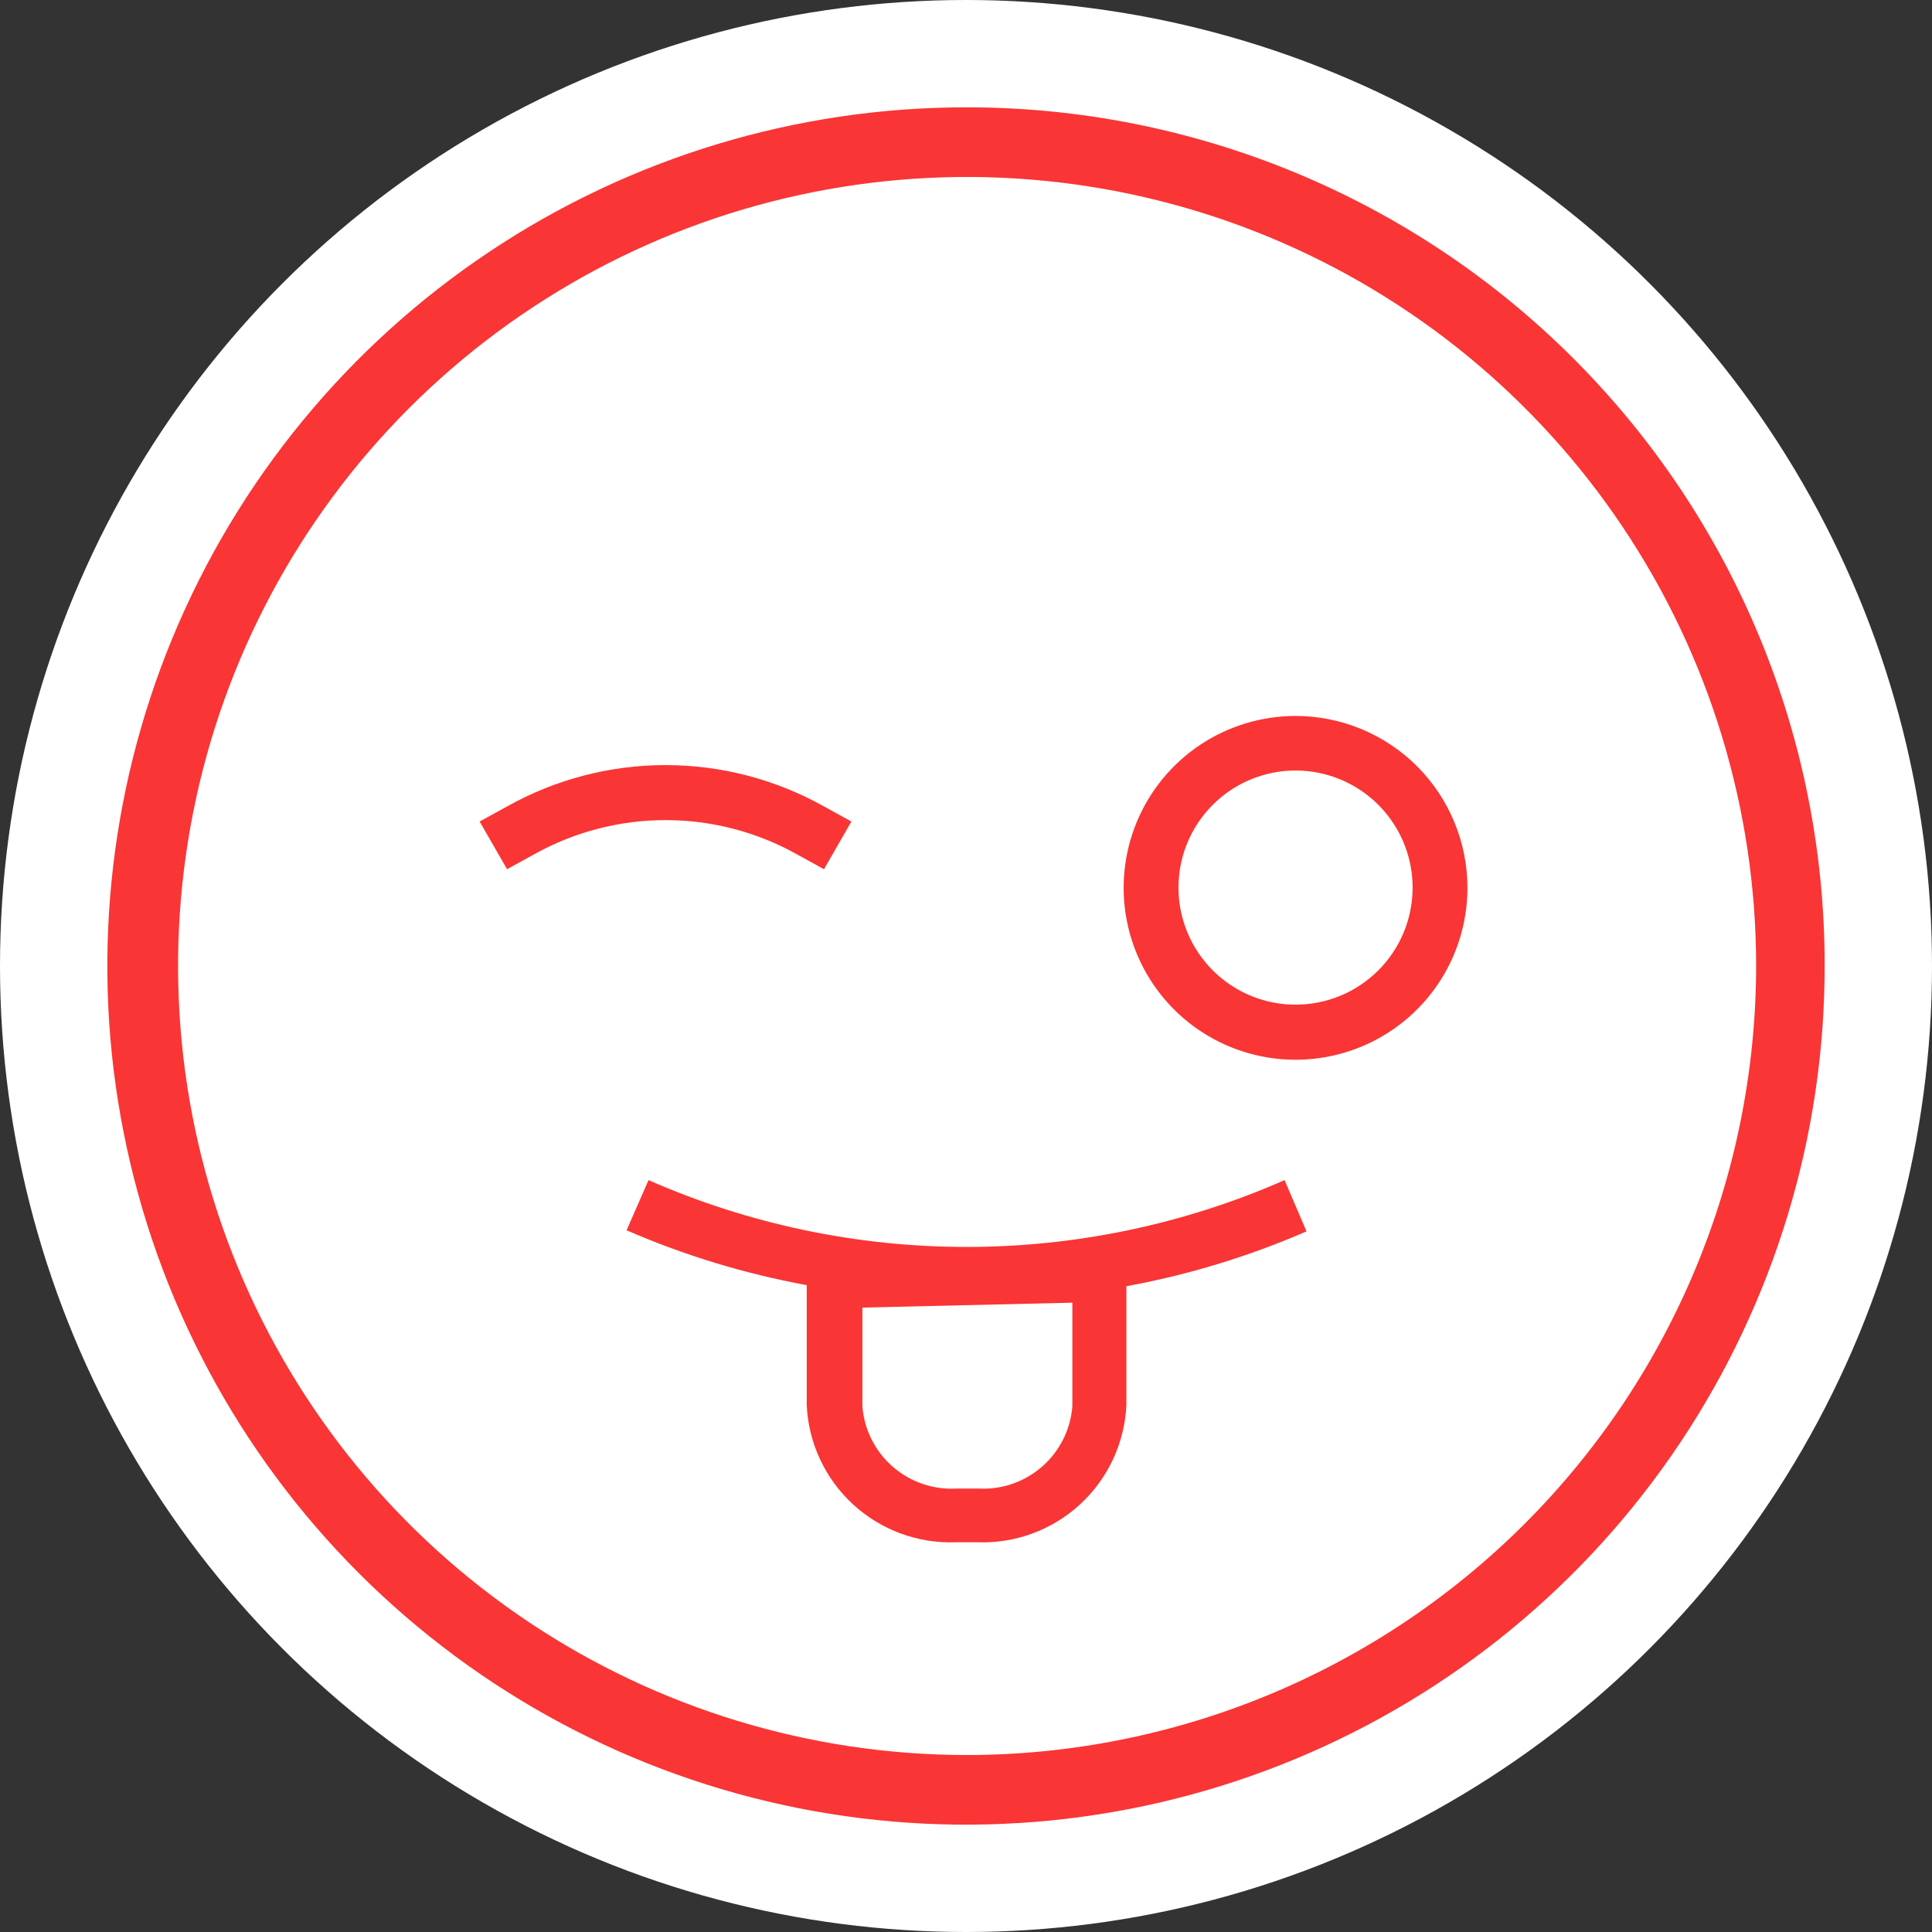
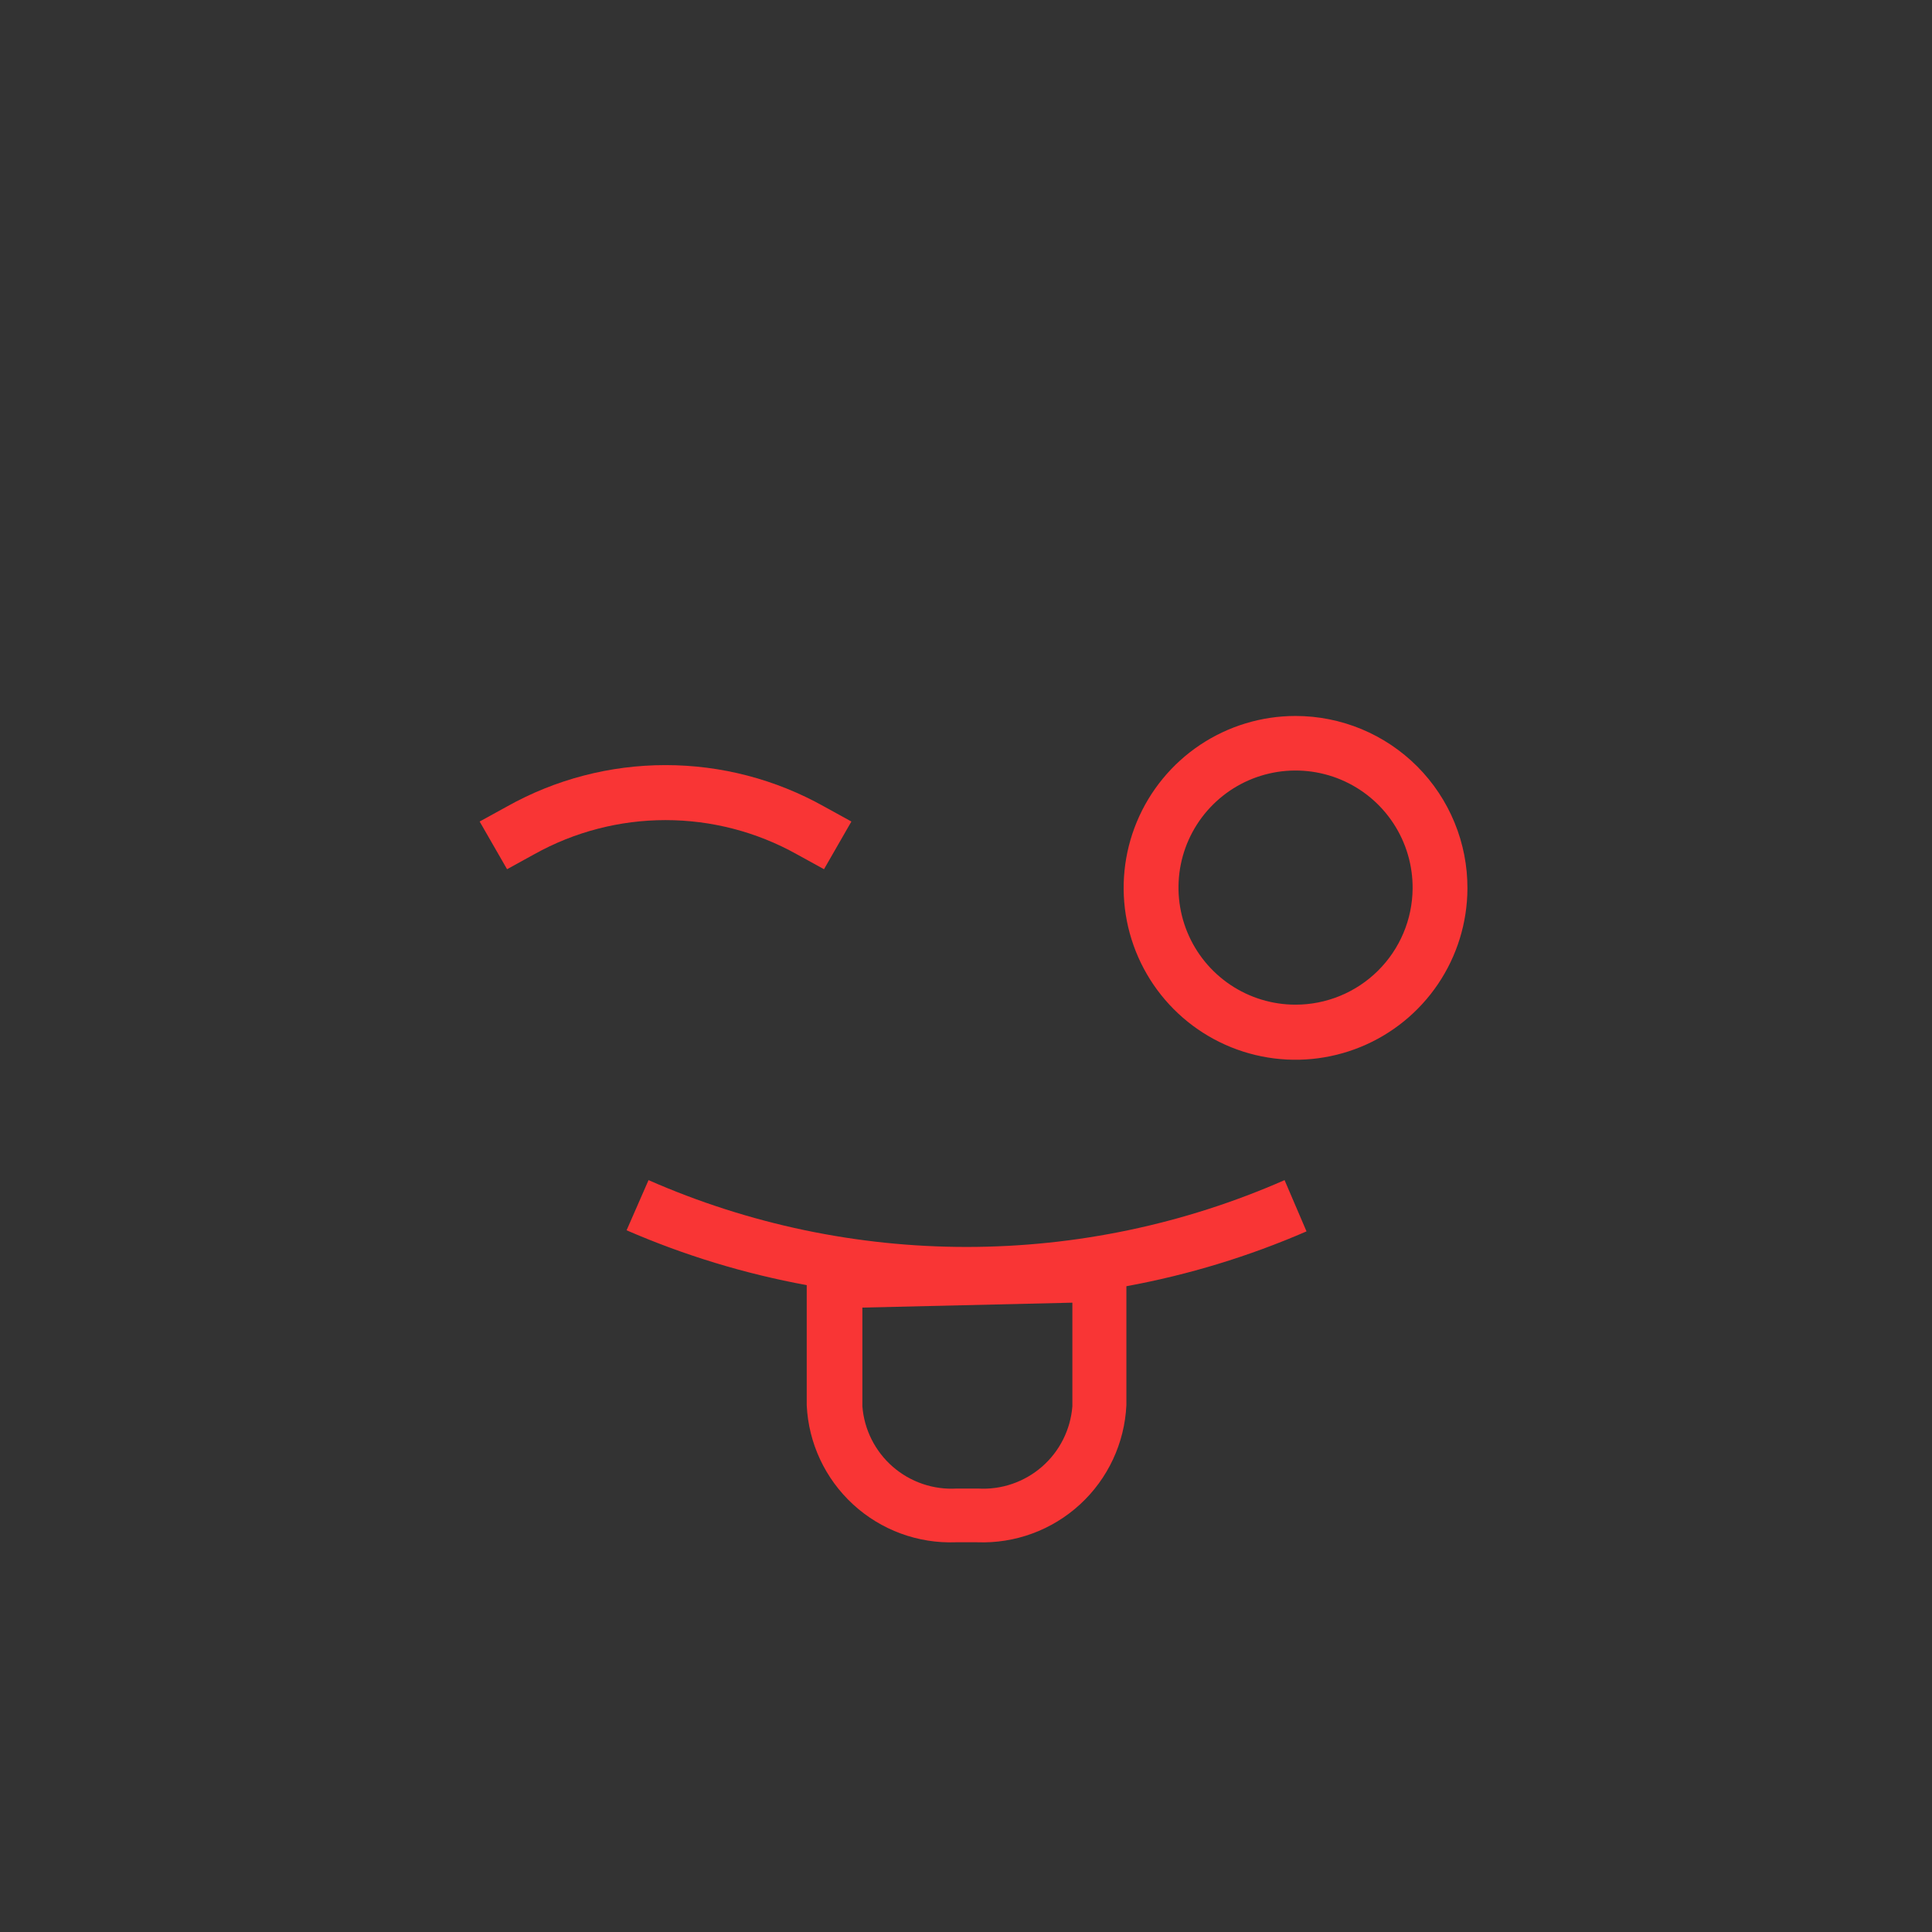
<svg xmlns="http://www.w3.org/2000/svg" width="72" height="72" viewBox="0 0 72 72" fill="none">
  <rect x="0" y="0" width="72" height="72" fill="#333333" stroke="none" />
-   <circle cx="36" cy="36" r="36" fill="white" />
-   <path d="M36.02 4C29.69 3.996 23.5 5.87 18.235 9.384C12.969 12.899 8.864 17.897 6.44 23.745C4.015 29.593 3.38 36.029 4.614 42.238C5.848 48.447 8.896 54.151 13.373 58.627C17.849 63.104 23.553 66.152 29.762 67.386C35.971 68.62 42.407 67.985 48.255 65.56C54.103 63.136 59.101 59.031 62.615 53.766C66.13 48.5 68.004 42.31 68 35.98C68.003 31.779 67.177 27.619 65.571 23.738C63.965 19.857 61.609 16.331 58.639 13.361C55.669 10.39 52.143 8.035 48.262 6.429C44.38 4.823 40.221 3.997 36.02 4ZM36.02 65.405C30.206 65.401 24.524 63.673 19.692 60.441C14.859 57.208 11.094 52.615 8.87 47.243C6.647 41.871 6.067 35.961 7.202 30.258C8.337 24.556 11.137 19.319 15.248 15.208C19.36 11.097 24.597 8.296 30.299 7.161C36.001 6.026 41.912 6.607 47.284 8.83C52.656 11.053 57.249 14.818 60.482 19.651C63.714 24.483 65.442 30.166 65.446 35.98C65.443 43.783 62.342 51.266 56.824 56.783C51.306 62.301 43.824 65.402 36.02 65.405Z" fill="#F93535" />
  <path d="M29.686 31.831L30.708 32.393L31.729 30.616L30.708 30.054C28.903 29.043 26.87 28.513 24.802 28.513C22.734 28.513 20.701 29.043 18.897 30.054L17.875 30.616L18.897 32.393L19.918 31.831C21.412 30.999 23.093 30.563 24.802 30.563C26.512 30.563 28.193 30.999 29.686 31.831Z" fill="#F93535" />
  <path d="M48.281 26.682C47.015 26.682 45.778 27.057 44.725 27.759C43.672 28.462 42.851 29.461 42.365 30.63C41.88 31.798 41.751 33.085 41.996 34.327C42.241 35.569 42.848 36.71 43.74 37.607C44.633 38.504 45.772 39.117 47.013 39.367C48.253 39.618 49.54 39.495 50.711 39.015C51.883 38.535 52.885 37.719 53.593 36.669C54.3 35.62 54.681 34.384 54.687 33.119C54.691 32.275 54.529 31.439 54.208 30.658C53.888 29.877 53.417 29.167 52.822 28.569C52.227 27.971 51.519 27.496 50.74 27.172C49.961 26.849 49.125 26.682 48.281 26.682ZM48.281 37.441C47.416 37.441 46.571 37.184 45.853 36.702C45.135 36.221 44.576 35.537 44.247 34.738C43.918 33.938 43.834 33.059 44.005 32.212C44.177 31.364 44.597 30.587 45.211 29.979C45.825 29.37 46.606 28.958 47.455 28.794C48.304 28.63 49.183 28.723 49.979 29.059C50.776 29.396 51.454 29.961 51.928 30.684C52.403 31.407 52.652 32.254 52.644 33.119C52.633 34.269 52.169 35.368 51.352 36.177C50.535 36.987 49.431 37.441 48.281 37.441Z" fill="#F93535" />
  <path d="M47.872 43.98C44.137 45.622 40.101 46.47 36.02 46.47C31.94 46.47 27.904 45.622 24.169 43.98L23.351 45.849C25.503 46.784 27.756 47.47 30.064 47.893V52.368C30.13 53.78 30.751 55.109 31.792 56.065C32.833 57.022 34.209 57.529 35.622 57.476H36.419C37.831 57.529 39.208 57.022 40.249 56.065C41.289 55.109 41.91 53.78 41.977 52.368V47.934C44.285 47.511 46.537 46.825 48.69 45.89L47.872 43.98ZM39.964 52.409C39.896 53.278 39.49 54.086 38.833 54.659C38.175 55.232 37.32 55.525 36.449 55.474H35.653C34.782 55.525 33.926 55.232 33.269 54.659C32.612 54.086 32.206 53.278 32.138 52.409V48.73L39.964 48.547V52.409Z" fill="#F93535" />
</svg>